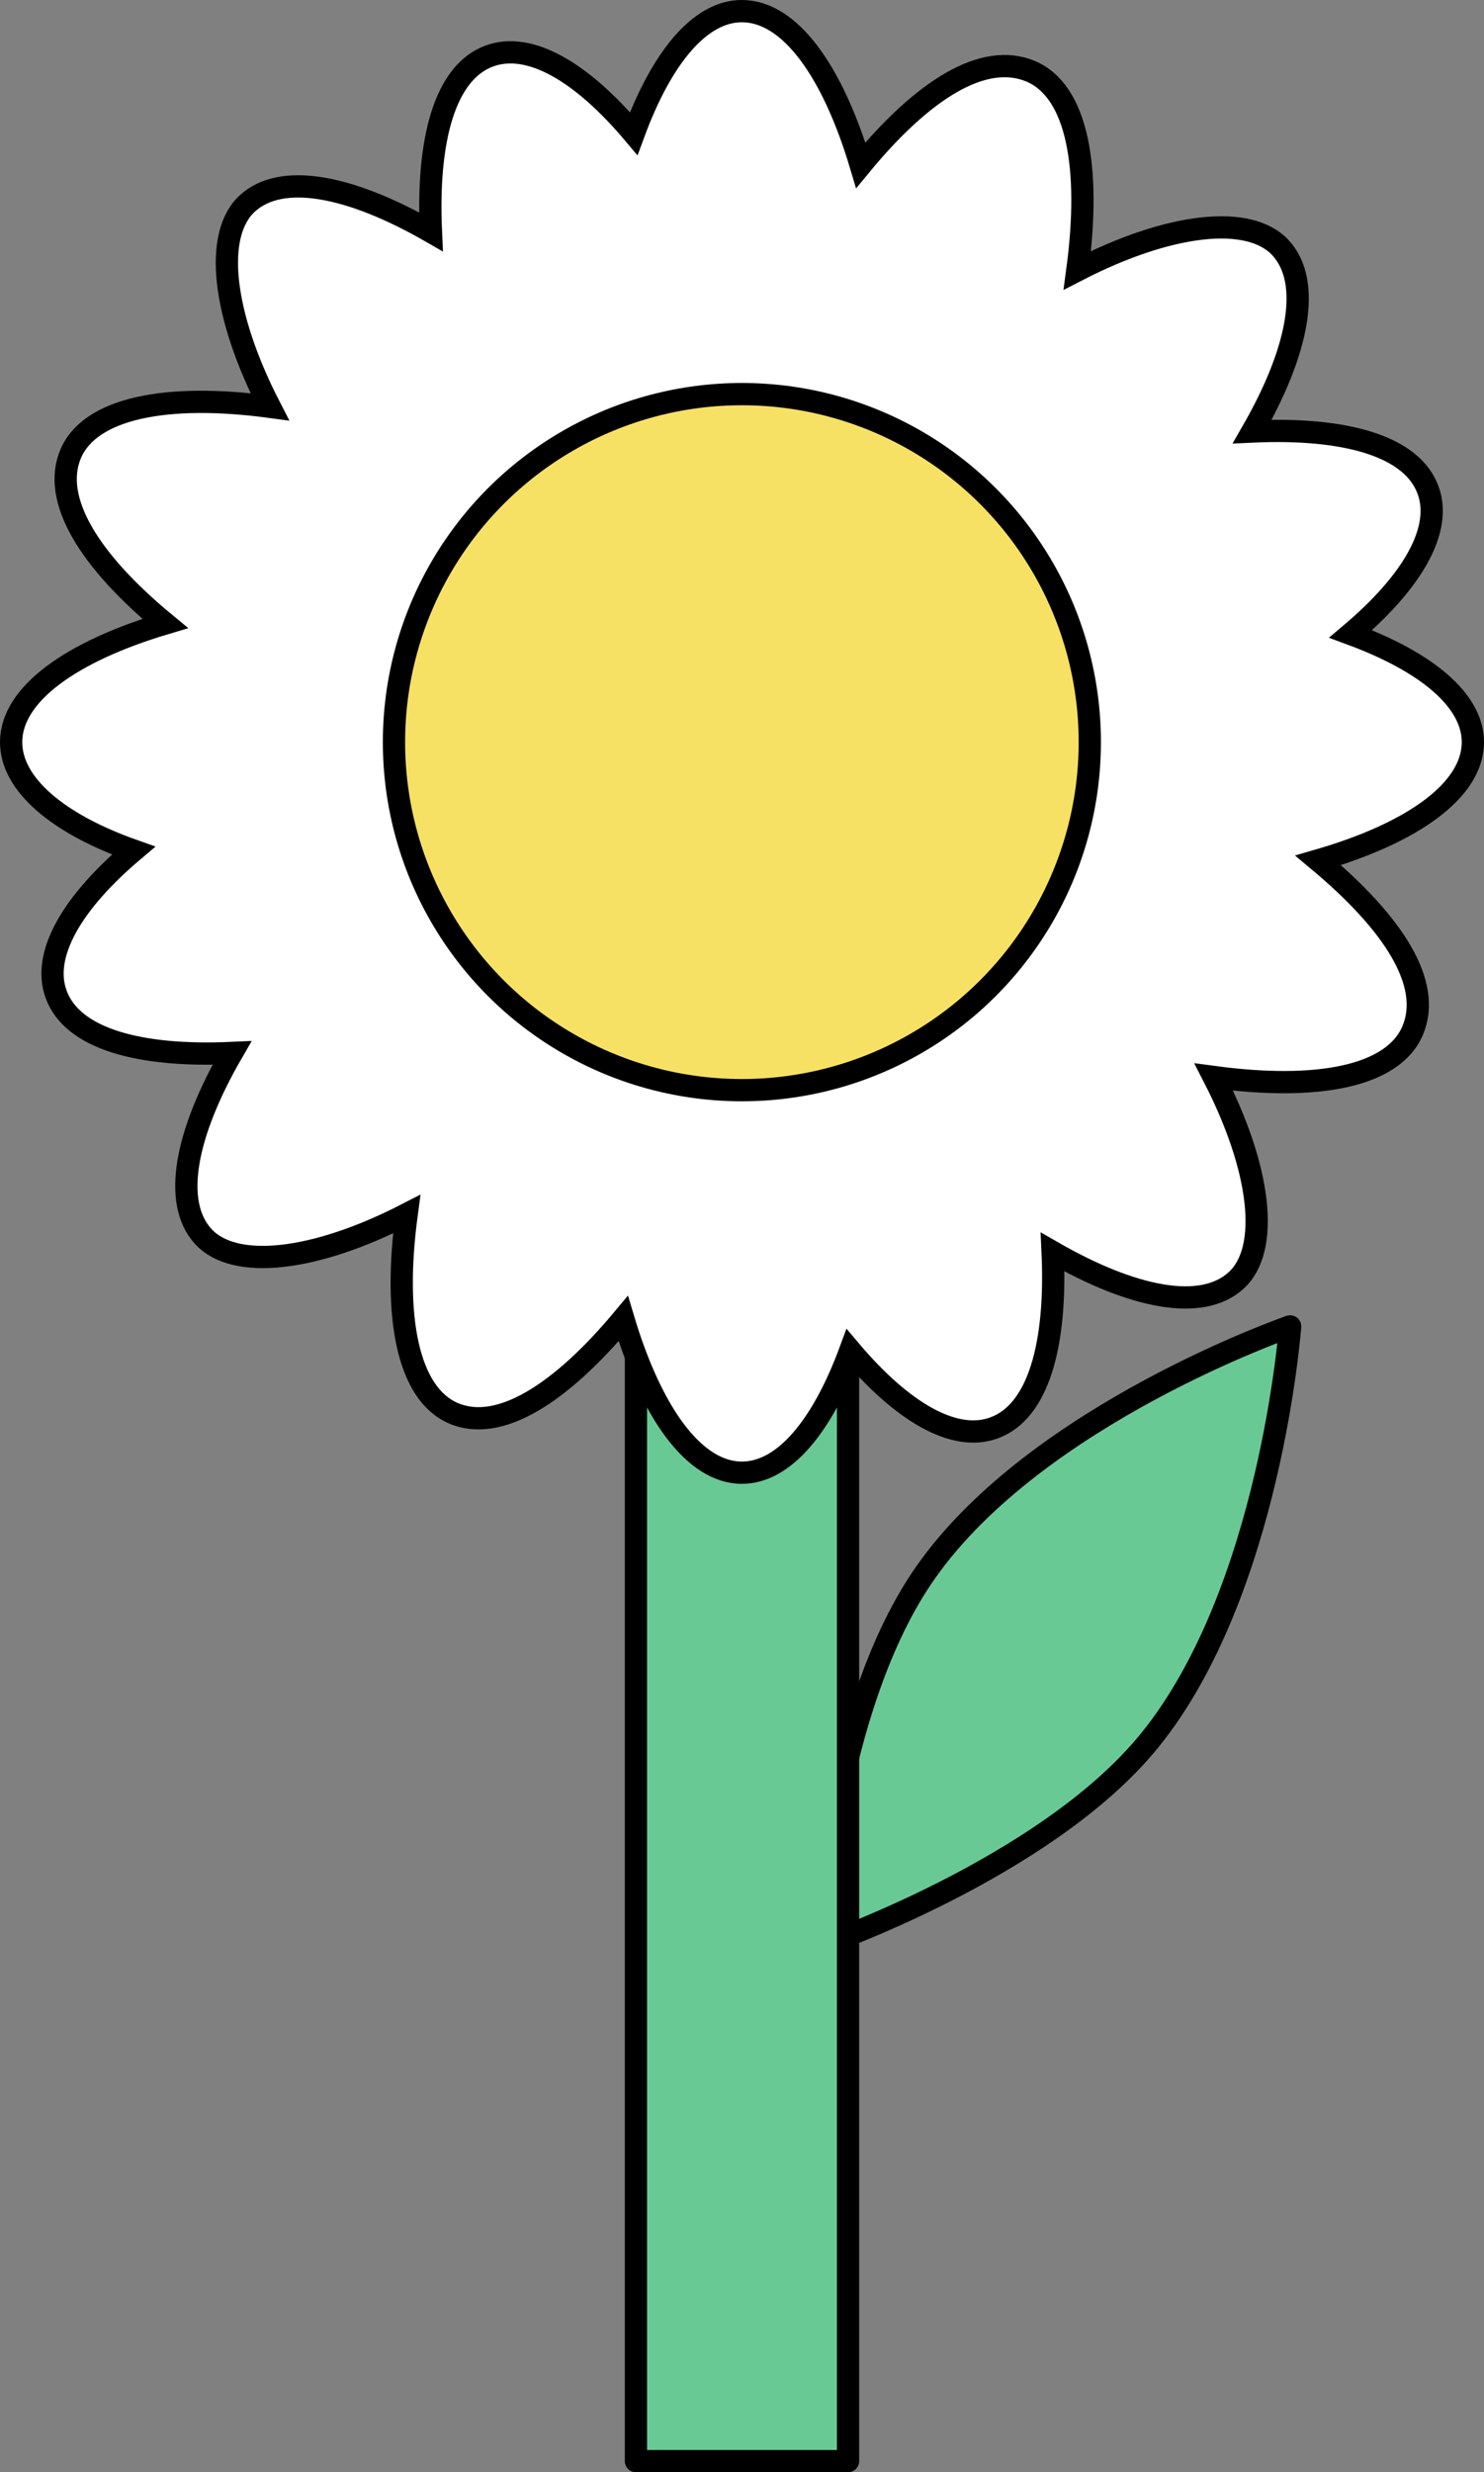
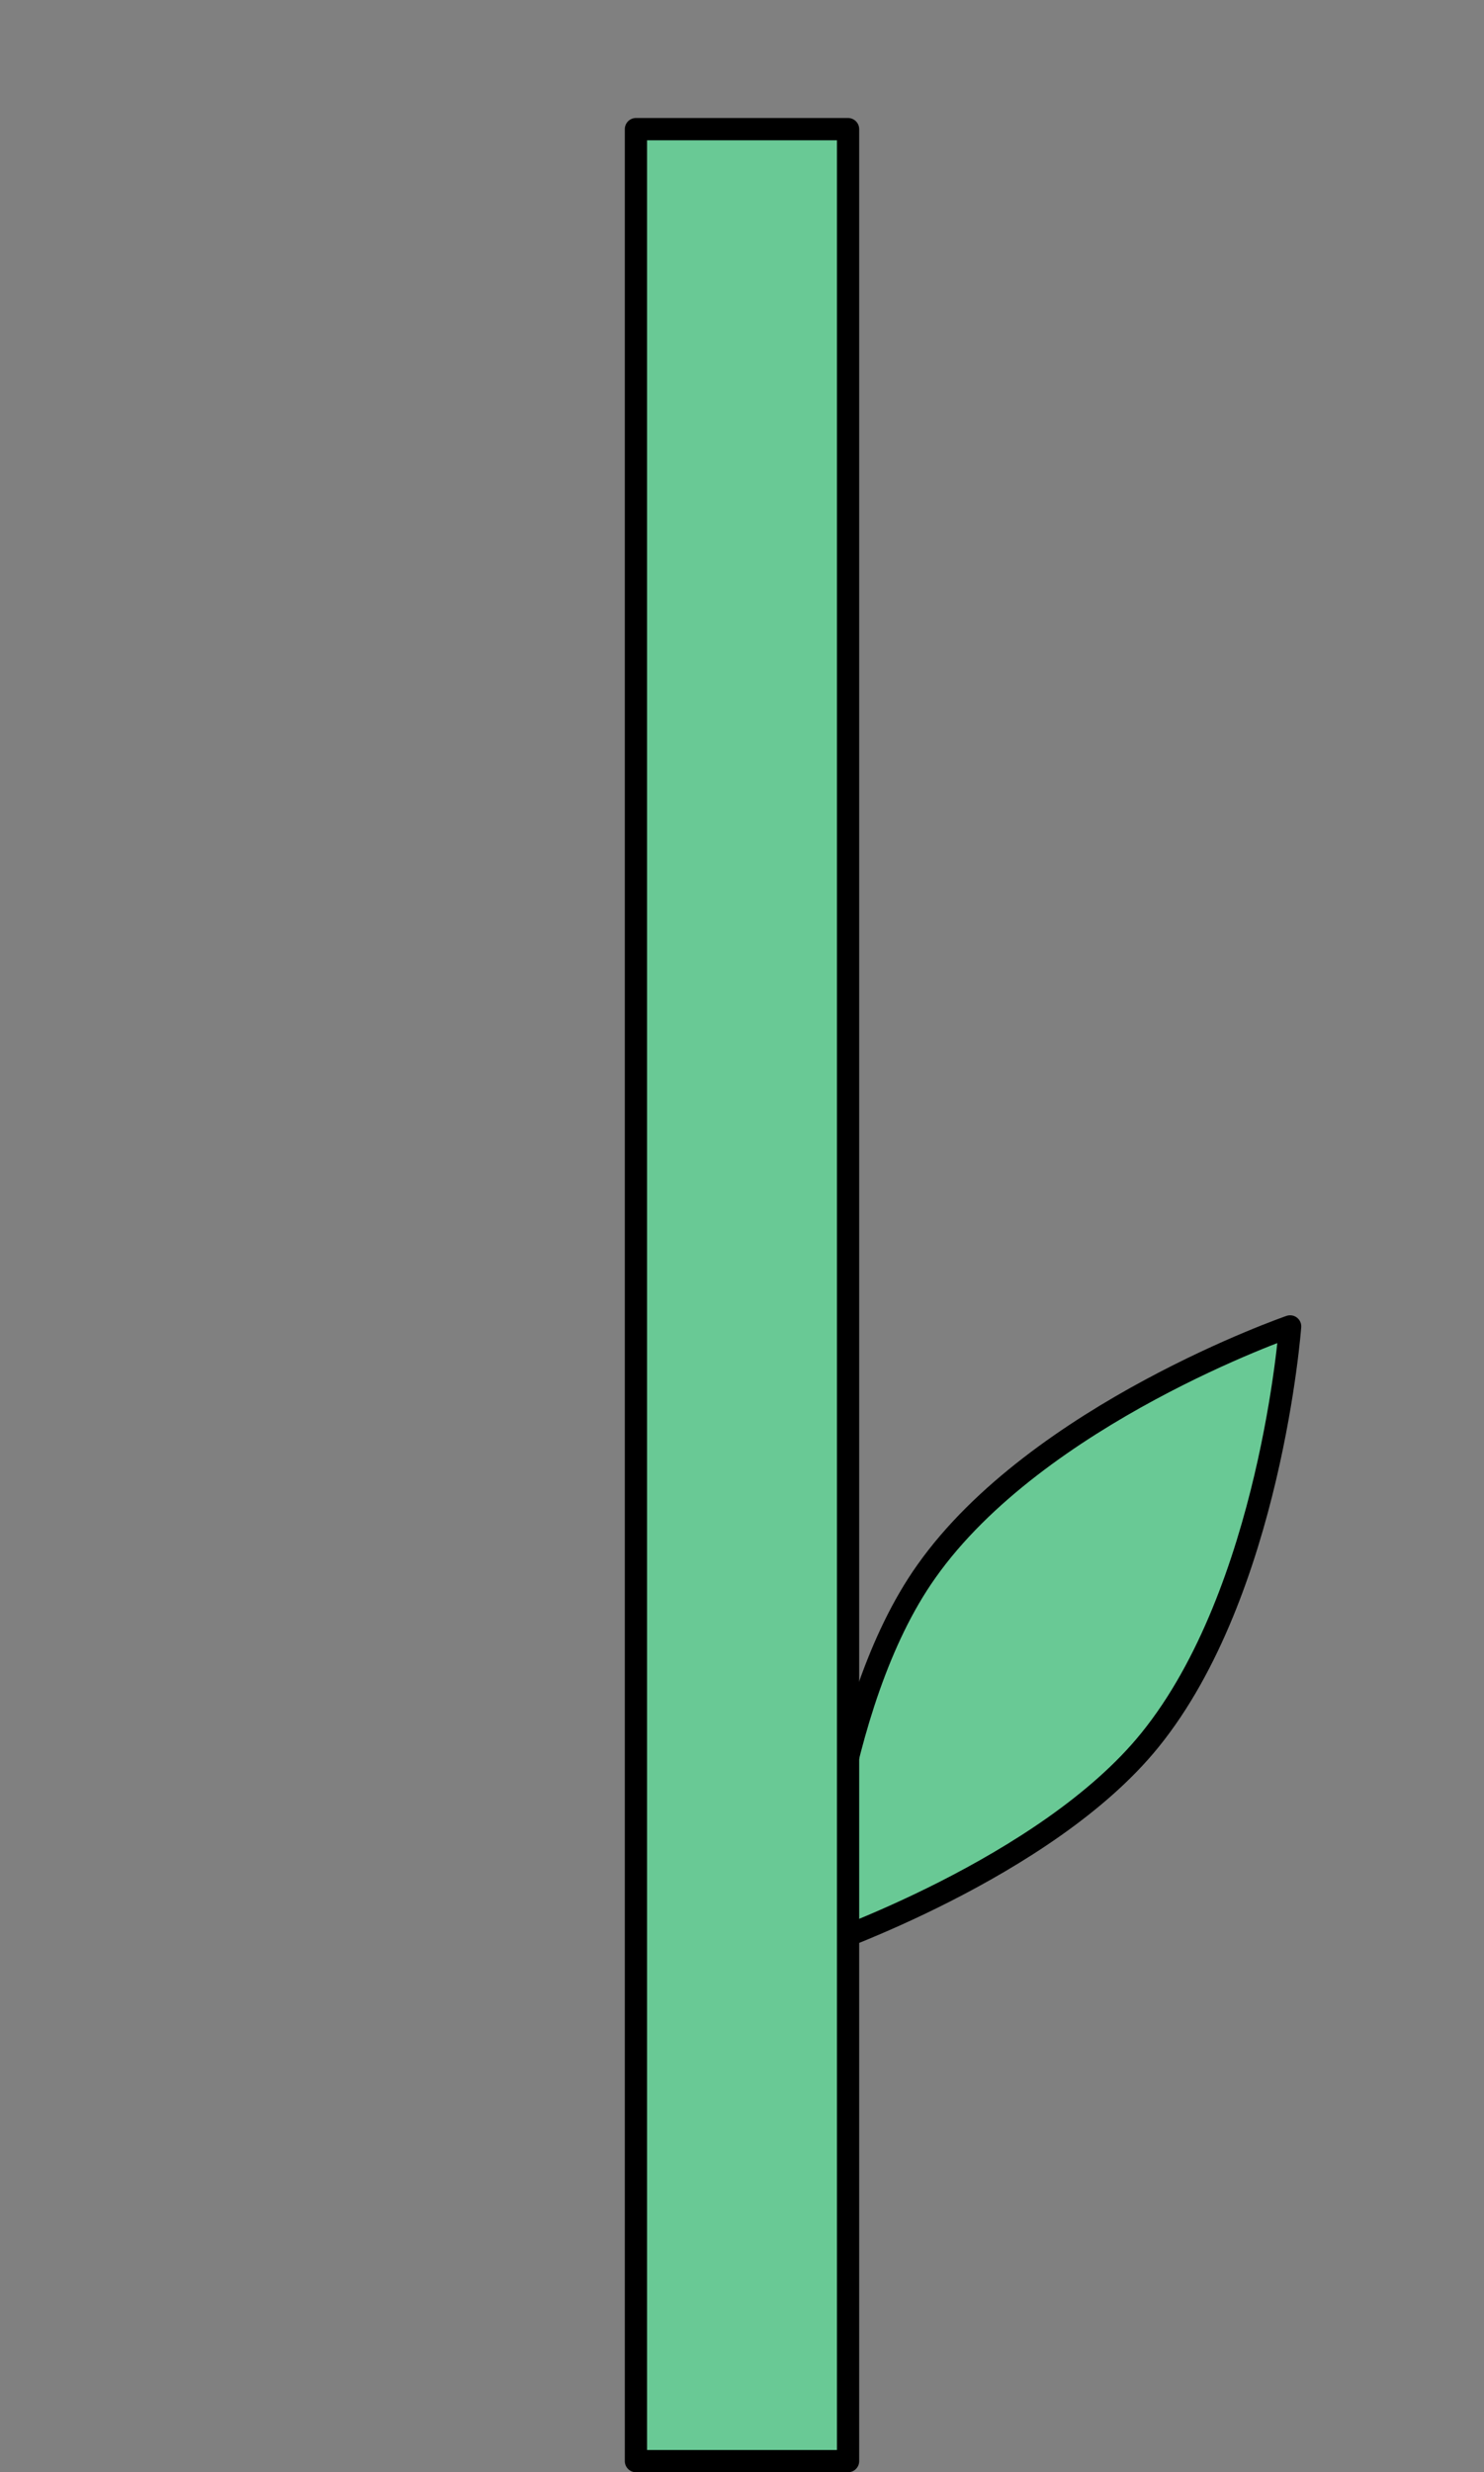
<svg xmlns="http://www.w3.org/2000/svg" viewBox="0 0 66.67 111.02">
  <rect x="0" y="0" width="66.67" height="111.02" fill="#808080" stroke="none" />
  <defs>
    <style>.cls-1{fill:#69c995;stroke-linecap:round;stroke-linejoin:round;}.cls-1,.cls-2,.cls-3{stroke:#000;}.cls-2{fill:#fff;}.cls-2,.cls-3{stroke-miterlimit:10;}.cls-3{fill:#f7e165;}</style>
  </defs>
  <g id="Layer_2" data-name="Layer 2">
    <g id="Layer_1-2" data-name="Layer 1">
      <path class="cls-1" d="M51.66,78.15C47,83.91,36.77,87.42,36.77,87.42s.53-10.77,4.85-16.85c5-7.08,16.34-11,16.34-11S57.08,71.46,51.66,78.15Z" />
      <rect class="cls-1" x="28.57" y="5.8" width="9.53" height="104.73" />
-       <path class="cls-2" d="M66.17,33.33c0-1.89-2.1-3.61-5.49-4.86,2.76-2.33,4.13-4.67,3.48-6.45-.72-2-3.74-2.83-7.9-2.64,2.08-3.62,2.68-6.7,1.28-8.24s-5-1.13-9.14,1c.62-4.61,0-8.06-2.1-8.94S41.49,4,38.67,7.42C37.41,3.2,35.49.5,33.33.5,31.44.5,29.72,2.6,28.47,6,26.14,3.23,23.8,1.86,22,2.51c-2,.72-2.83,3.73-2.64,7.9-3.62-2.08-6.7-2.68-8.24-1.28s-1.13,5,1,9.14c-4.61-.62-8.06.05-8.94,2.1S4,25.18,7.42,28C3.2,29.26.5,31.18.5,33.33.5,35.23,2.6,37,6,38.2c-2.76,2.33-4.13,4.67-3.48,6.45.72,2,3.73,2.83,7.9,2.64C8.33,50.91,7.73,54,9.13,55.53s5,1.13,9.14-1c-.62,4.61.05,8.06,2.1,8.94s4.81-.87,7.63-4.25c1.26,4.22,3.18,6.92,5.33,6.92,1.9,0,3.62-2.1,4.87-5.49,2.33,2.76,4.67,4.13,6.45,3.48,2-.72,2.83-3.74,2.64-7.9,3.62,2.08,6.7,2.68,8.24,1.28s1.13-5-1-9.14c4.61.62,8.06,0,8.94-2.1s-.87-4.81-4.25-7.63C63.47,37.41,66.17,35.49,66.17,33.33Z" />
-       <circle class="cls-3" cx="33.33" cy="33.33" r="15.63" />
    </g>
  </g>
</svg>